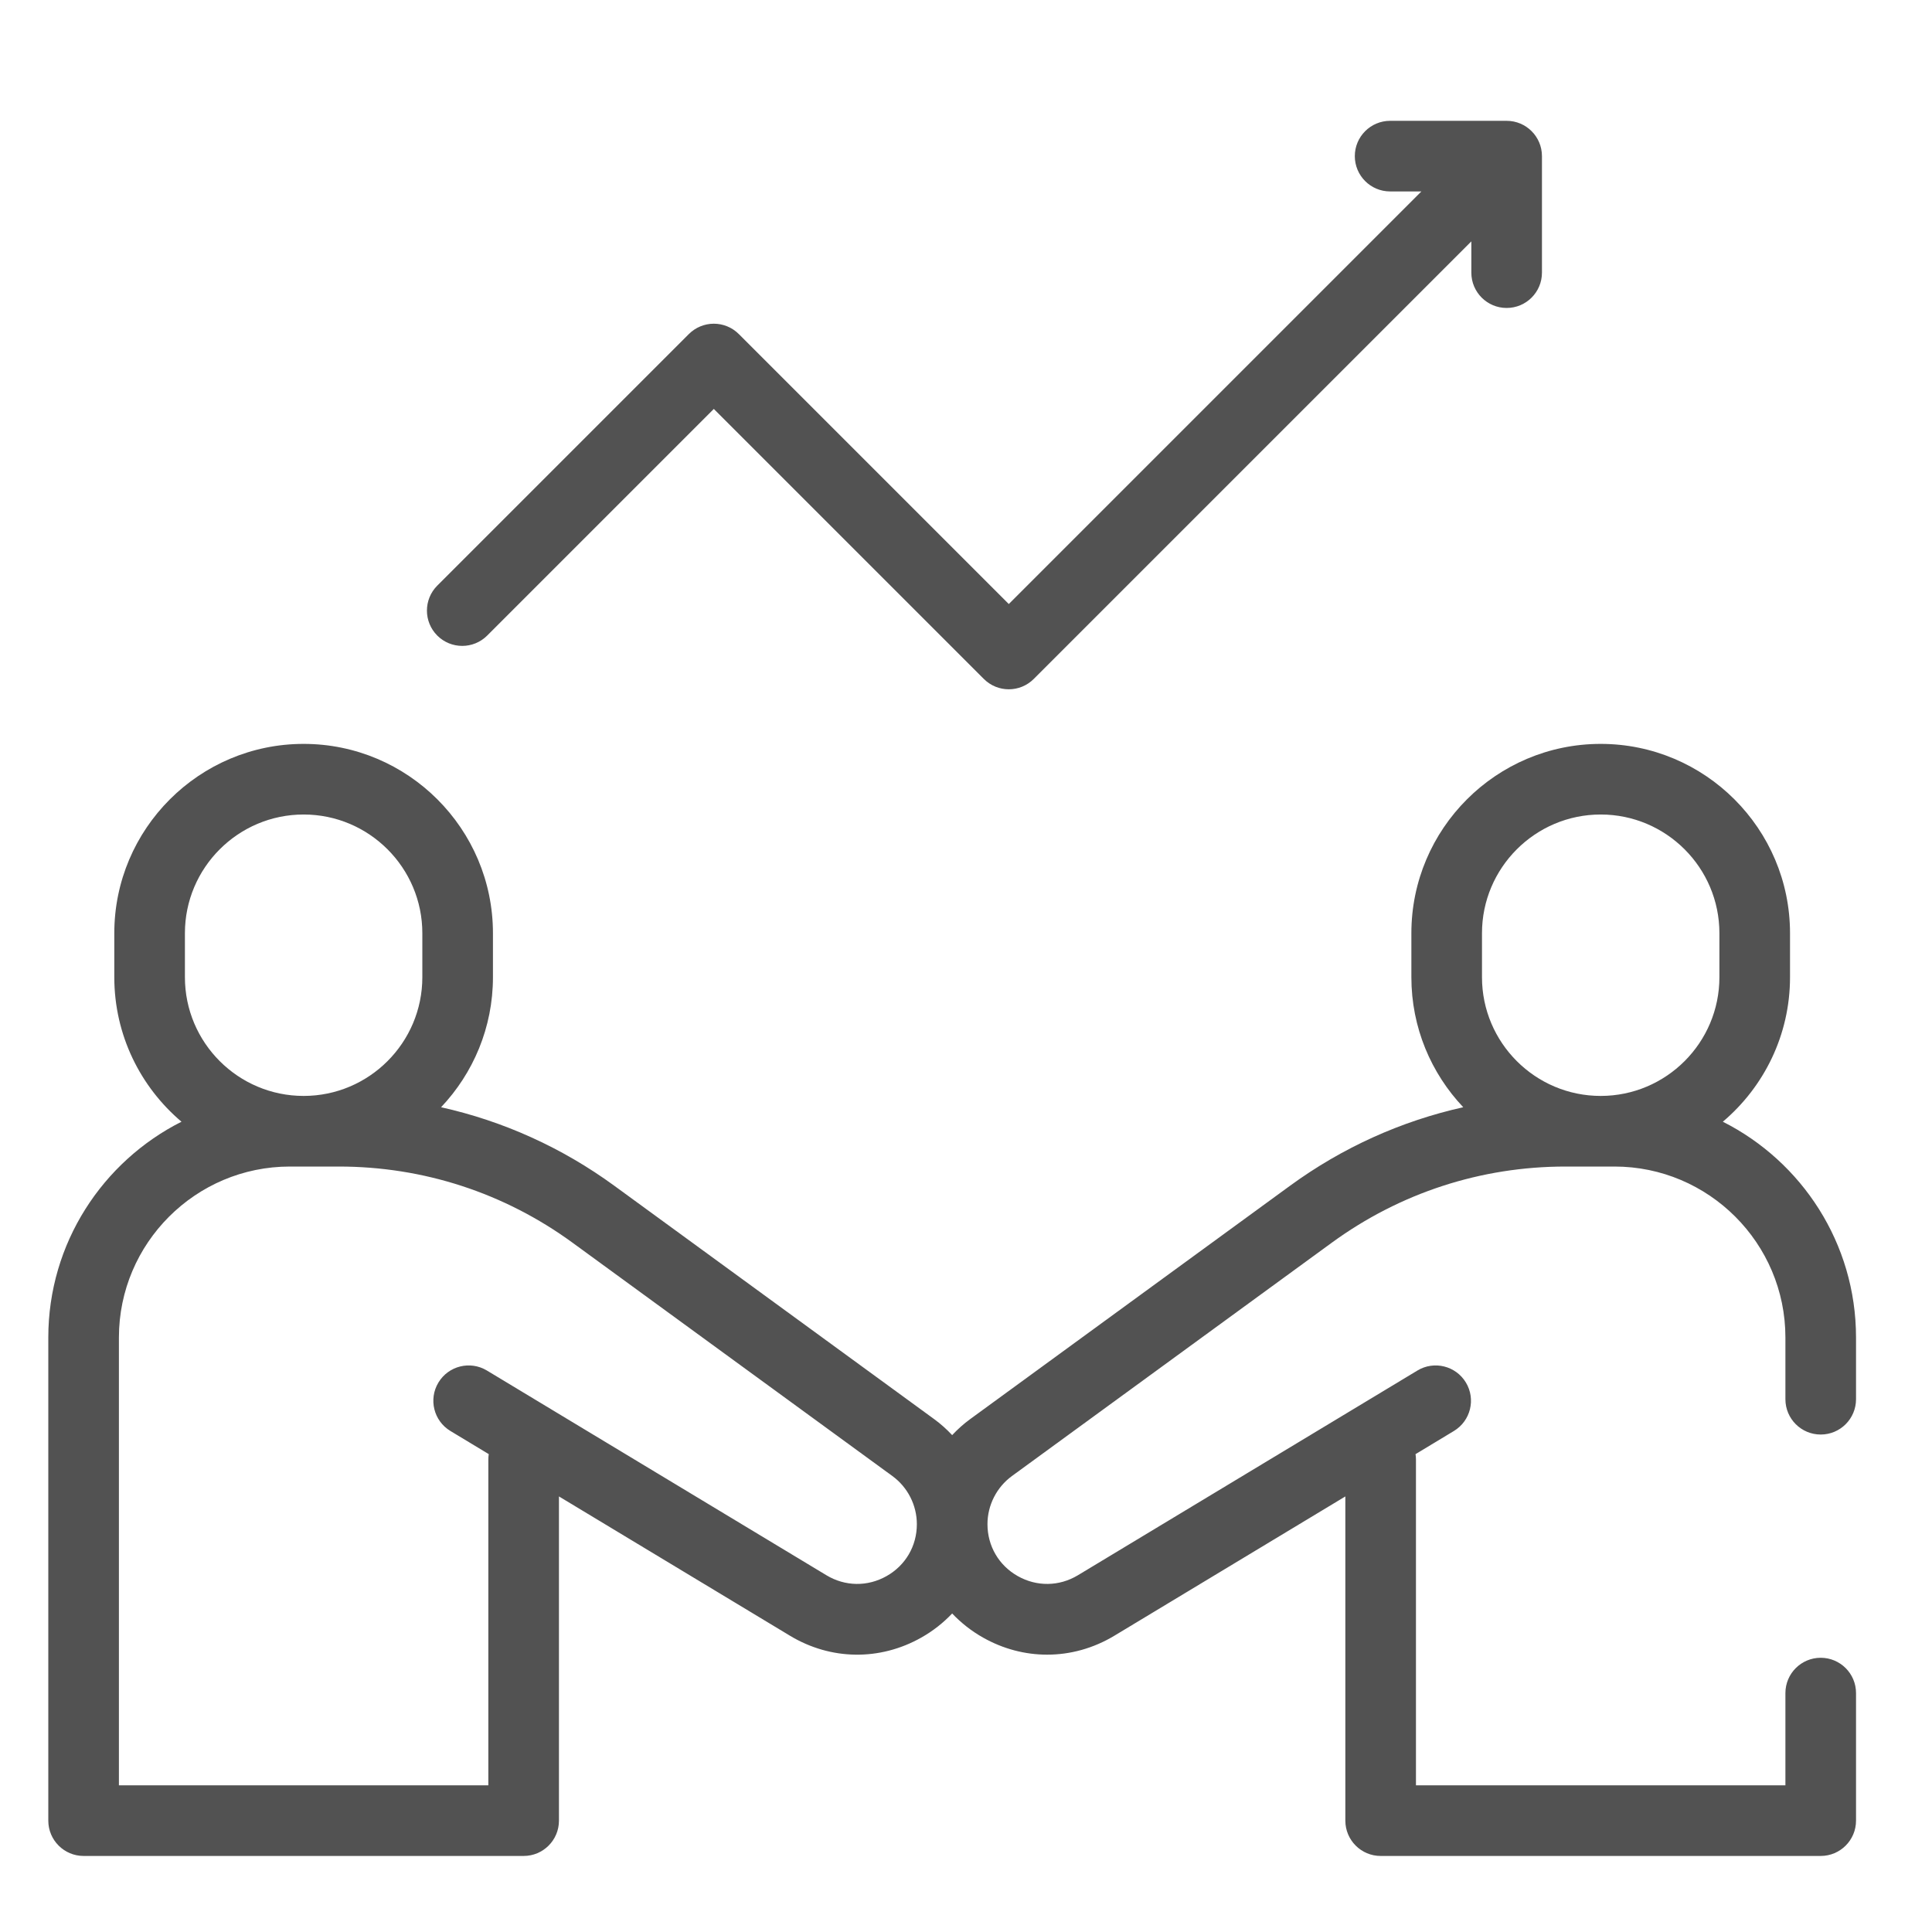
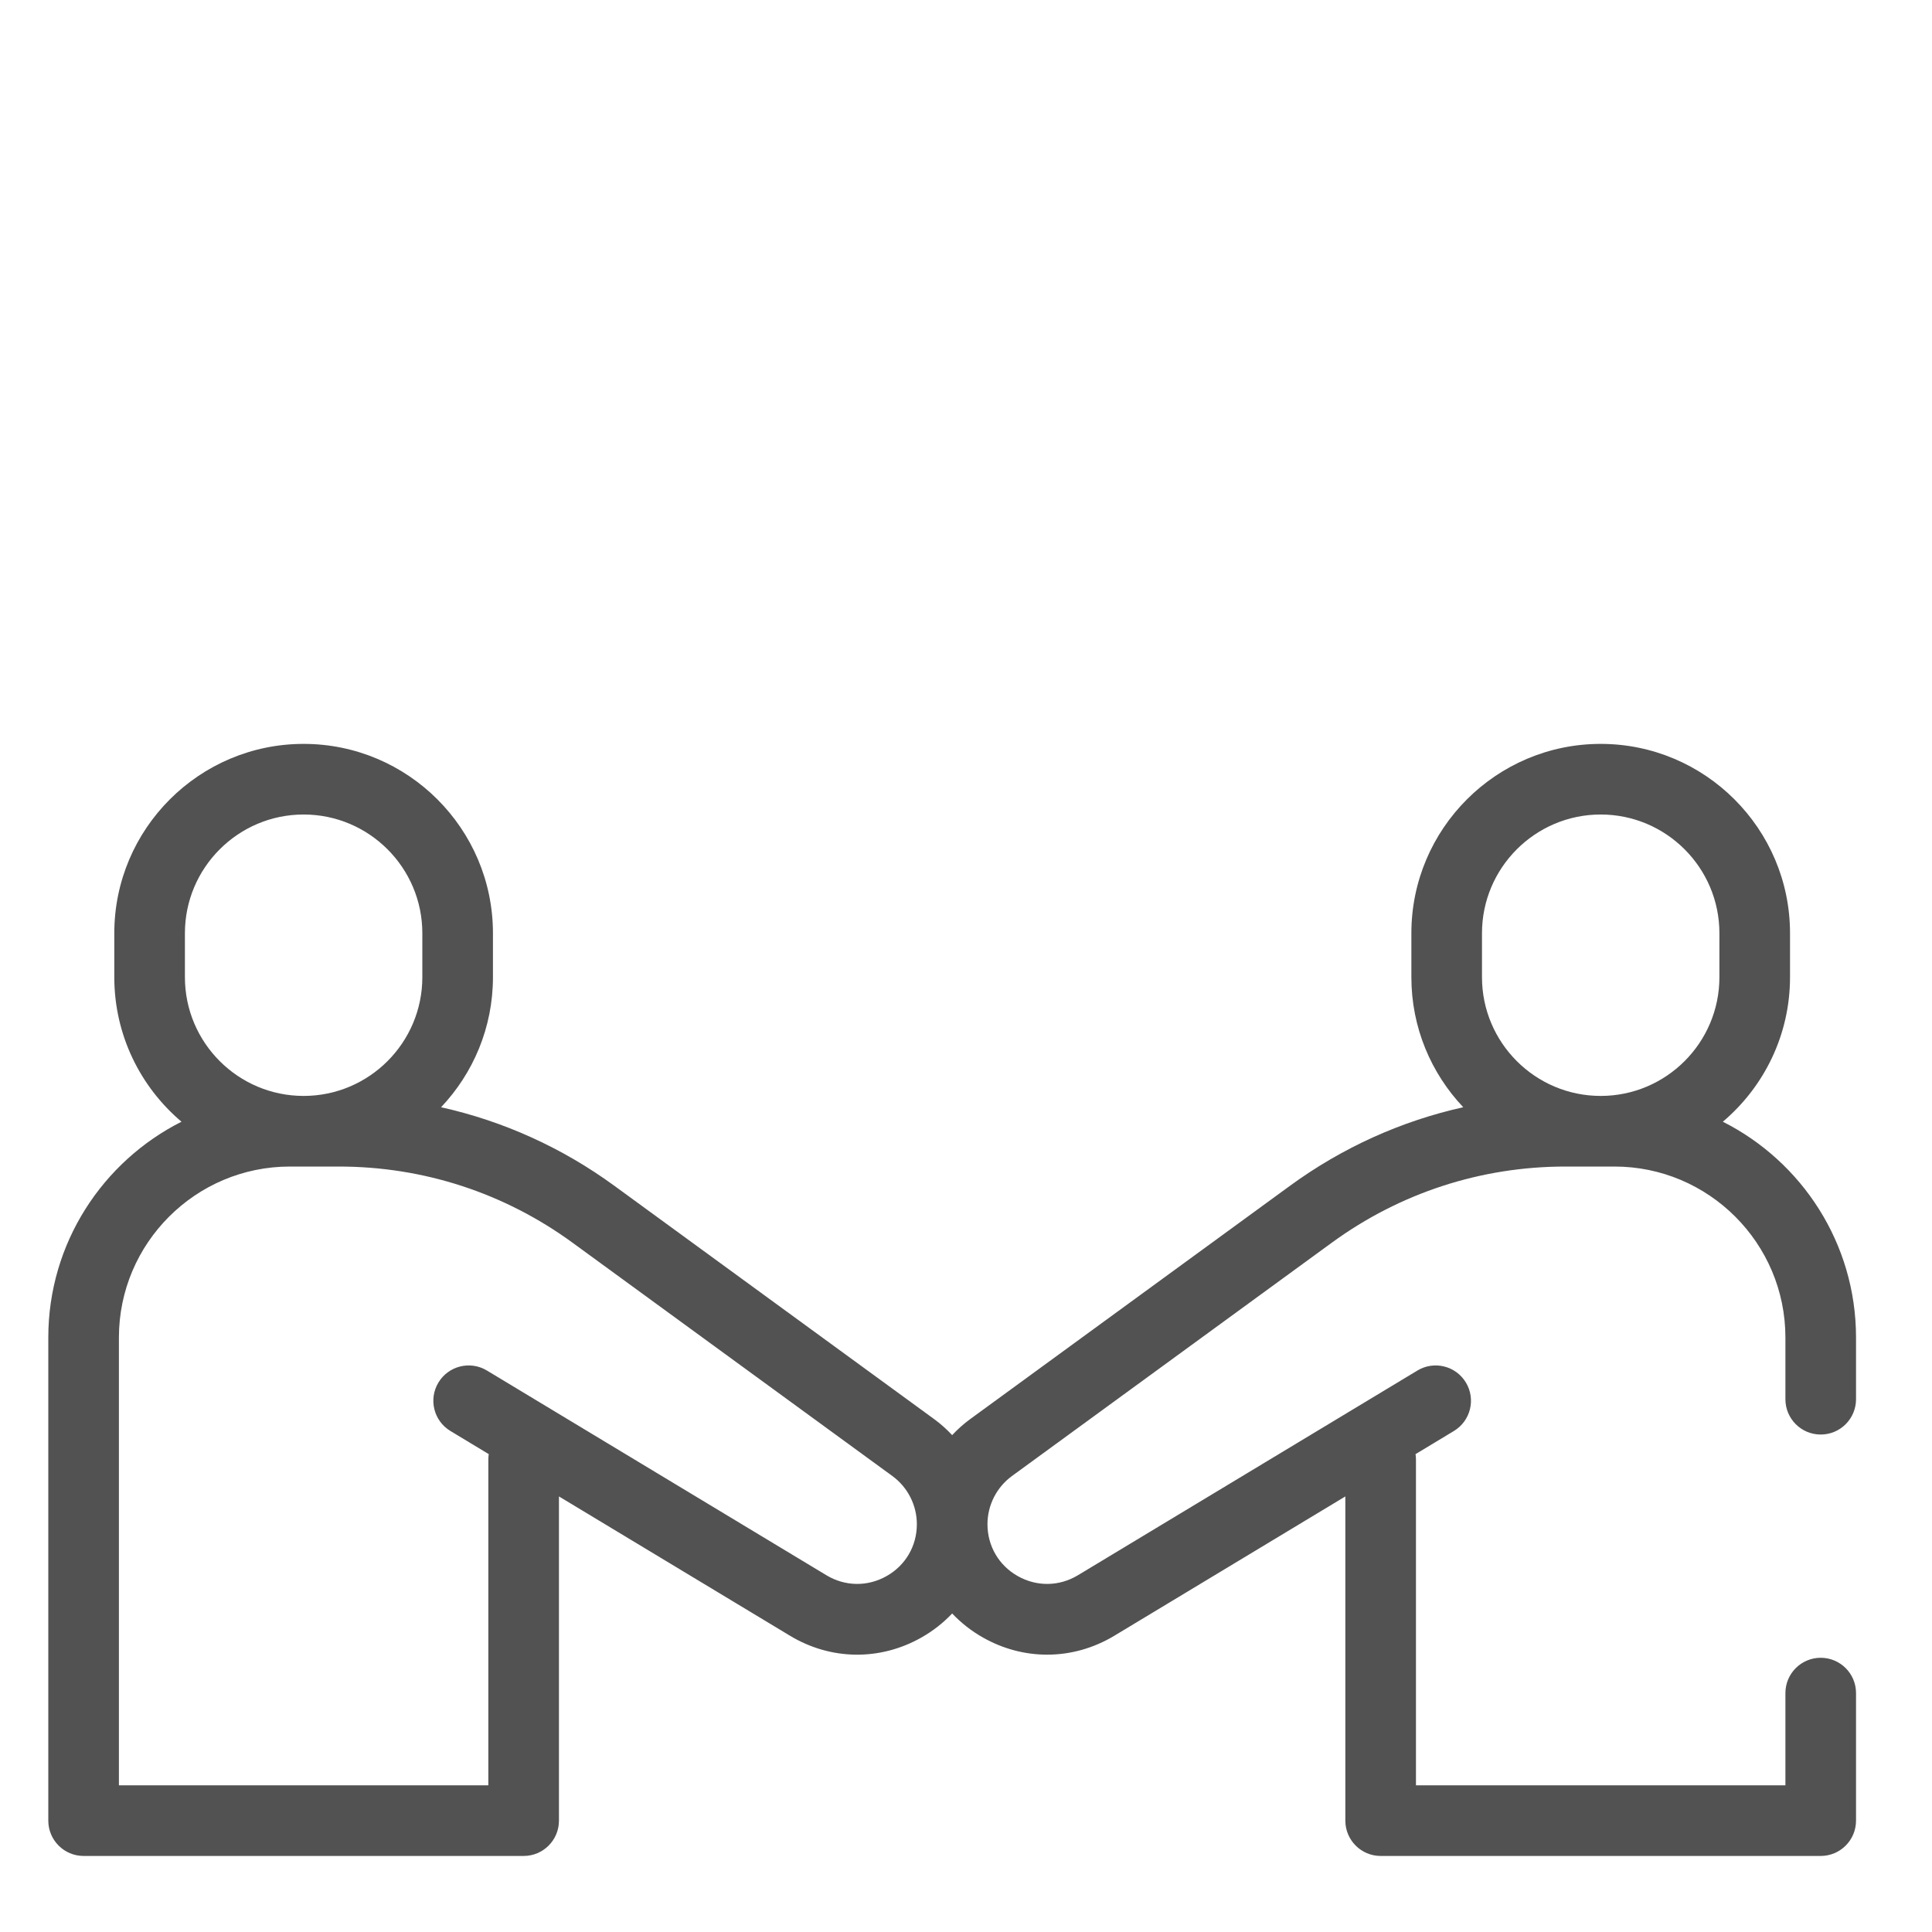
<svg xmlns="http://www.w3.org/2000/svg" width="80px" height="80px" viewBox="0 0 80 80" version="1.1">
  <title>growth</title>
  <desc>Created with Sketch.</desc>
  <g id="growth" stroke="none" stroke-width="1" fill="none" fill-rule="evenodd">
    <path d="M75.392,59.401 C76.199,59.401 76.854,58.747 76.854,57.939 L76.854,55.383 C76.854,51.481 74.606,48.095 71.339,46.448 C73.039,45.008 74.121,42.861 74.121,40.464 L74.121,38.642 C74.121,34.32 70.604,30.803 66.281,30.803 C61.958,30.803 58.442,34.32 58.442,38.642 L58.442,40.464 C58.442,42.548 59.26,44.442 60.59,45.848 C58.02,46.421 55.589,47.515 53.418,49.099 L40.18,58.757 C39.906,58.956 39.655,59.181 39.427,59.425 C39.199,59.181 38.948,58.956 38.674,58.757 L25.436,49.099 C23.265,47.515 20.834,46.421 18.264,45.848 C19.594,44.442 20.412,42.548 20.412,40.464 L20.412,38.642 C20.412,34.32 16.895,30.803 12.573,30.803 C8.25,30.803 4.733,34.32 4.733,38.642 L4.733,40.464 C4.733,42.861 5.815,45.008 7.515,46.448 C4.248,48.095 2,51.481 2,55.383 L2,75.389 C2,76.196 2.655,76.851 3.462,76.851 L21.683,76.851 C22.491,76.851 23.145,76.196 23.145,75.389 L23.145,61.964 L32.711,67.732 C34.399,68.75 36.432,68.779 38.148,67.809 C38.633,67.536 39.06,67.197 39.427,66.811 C39.794,67.197 40.221,67.536 40.706,67.809 C41.541,68.281 42.451,68.516 43.36,68.516 C44.319,68.516 45.276,68.254 46.143,67.732 L55.708,61.964 L55.708,75.389 C55.708,76.196 56.363,76.851 57.17,76.851 L75.392,76.851 C76.199,76.851 76.854,76.196 76.854,75.389 L76.854,70.107 C76.854,69.299 76.199,68.645 75.392,68.645 C74.585,68.645 73.93,69.299 73.93,70.107 L73.93,73.927 L58.632,73.927 L58.632,60.435 C58.632,60.359 58.625,60.285 58.614,60.213 L60.203,59.254 C60.894,58.837 61.117,57.939 60.7,57.248 C60.283,56.556 59.384,56.333 58.693,56.75 L44.633,65.228 C43.86,65.694 42.929,65.707 42.144,65.263 C41.358,64.82 40.889,64.016 40.889,63.113 C40.889,62.328 41.268,61.582 41.903,61.119 L55.142,51.461 C57.973,49.395 61.321,48.304 64.826,48.304 L66.851,48.304 C70.754,48.304 73.93,51.479 73.93,55.383 L73.93,57.939 C73.93,58.747 74.585,59.401 75.392,59.401 Z M7.657,38.642 C7.657,35.932 9.862,33.727 12.573,33.727 C15.283,33.727 17.488,35.932 17.488,38.642 L17.488,40.464 C17.488,43.175 15.283,45.38 12.573,45.38 C9.862,45.38 7.657,43.175 7.657,40.464 L7.657,38.642 Z M36.71,65.263 C35.924,65.707 34.994,65.694 34.221,65.228 L20.161,56.75 C19.469,56.333 18.571,56.556 18.154,57.248 C17.737,57.939 17.959,58.837 18.651,59.254 L20.238,60.212 C20.227,60.284 20.221,60.359 20.221,60.435 L20.221,73.927 L4.924,73.927 L4.924,55.383 C4.924,51.48 8.1,48.304 12.003,48.304 L14.028,48.304 C17.532,48.304 20.881,49.395 23.712,51.461 L36.951,61.119 C37.586,61.582 37.965,62.328 37.965,63.114 C37.965,64.016 37.496,64.82 36.71,65.263 Z M71.197,40.464 C71.197,43.175 68.992,45.38 66.281,45.38 C63.571,45.38 61.366,43.175 61.366,40.464 L61.366,38.642 C61.366,35.932 63.571,33.727 66.281,33.727 C68.992,33.727 71.197,35.932 71.197,38.642 L71.197,40.464 Z" id="Shape" fill="#525252" />
-     <path d="M62.387,5.003 L57.562,5.003 C56.755,5.003 56.1,5.658 56.1,6.465 C56.1,7.273 56.755,7.927 57.562,7.927 L58.857,7.927 L41.772,25.012 L30.592,13.832 C30.318,13.558 29.946,13.404 29.558,13.404 C29.17,13.404 28.799,13.558 28.524,13.832 L18.106,24.25 C17.536,24.821 17.536,25.746 18.106,26.317 C18.677,26.888 19.603,26.888 20.174,26.317 L29.558,16.933 L40.738,28.113 C41.024,28.399 41.398,28.542 41.772,28.542 C42.146,28.542 42.52,28.399 42.806,28.113 L60.925,9.995 L60.925,11.29 C60.925,12.097 61.579,12.752 62.387,12.752 C63.194,12.752 63.849,12.097 63.849,11.29 L63.849,6.465 C63.849,5.658 63.194,5.003 62.387,5.003 Z" id="Path" fill="#525252" />
  </g>
</svg>